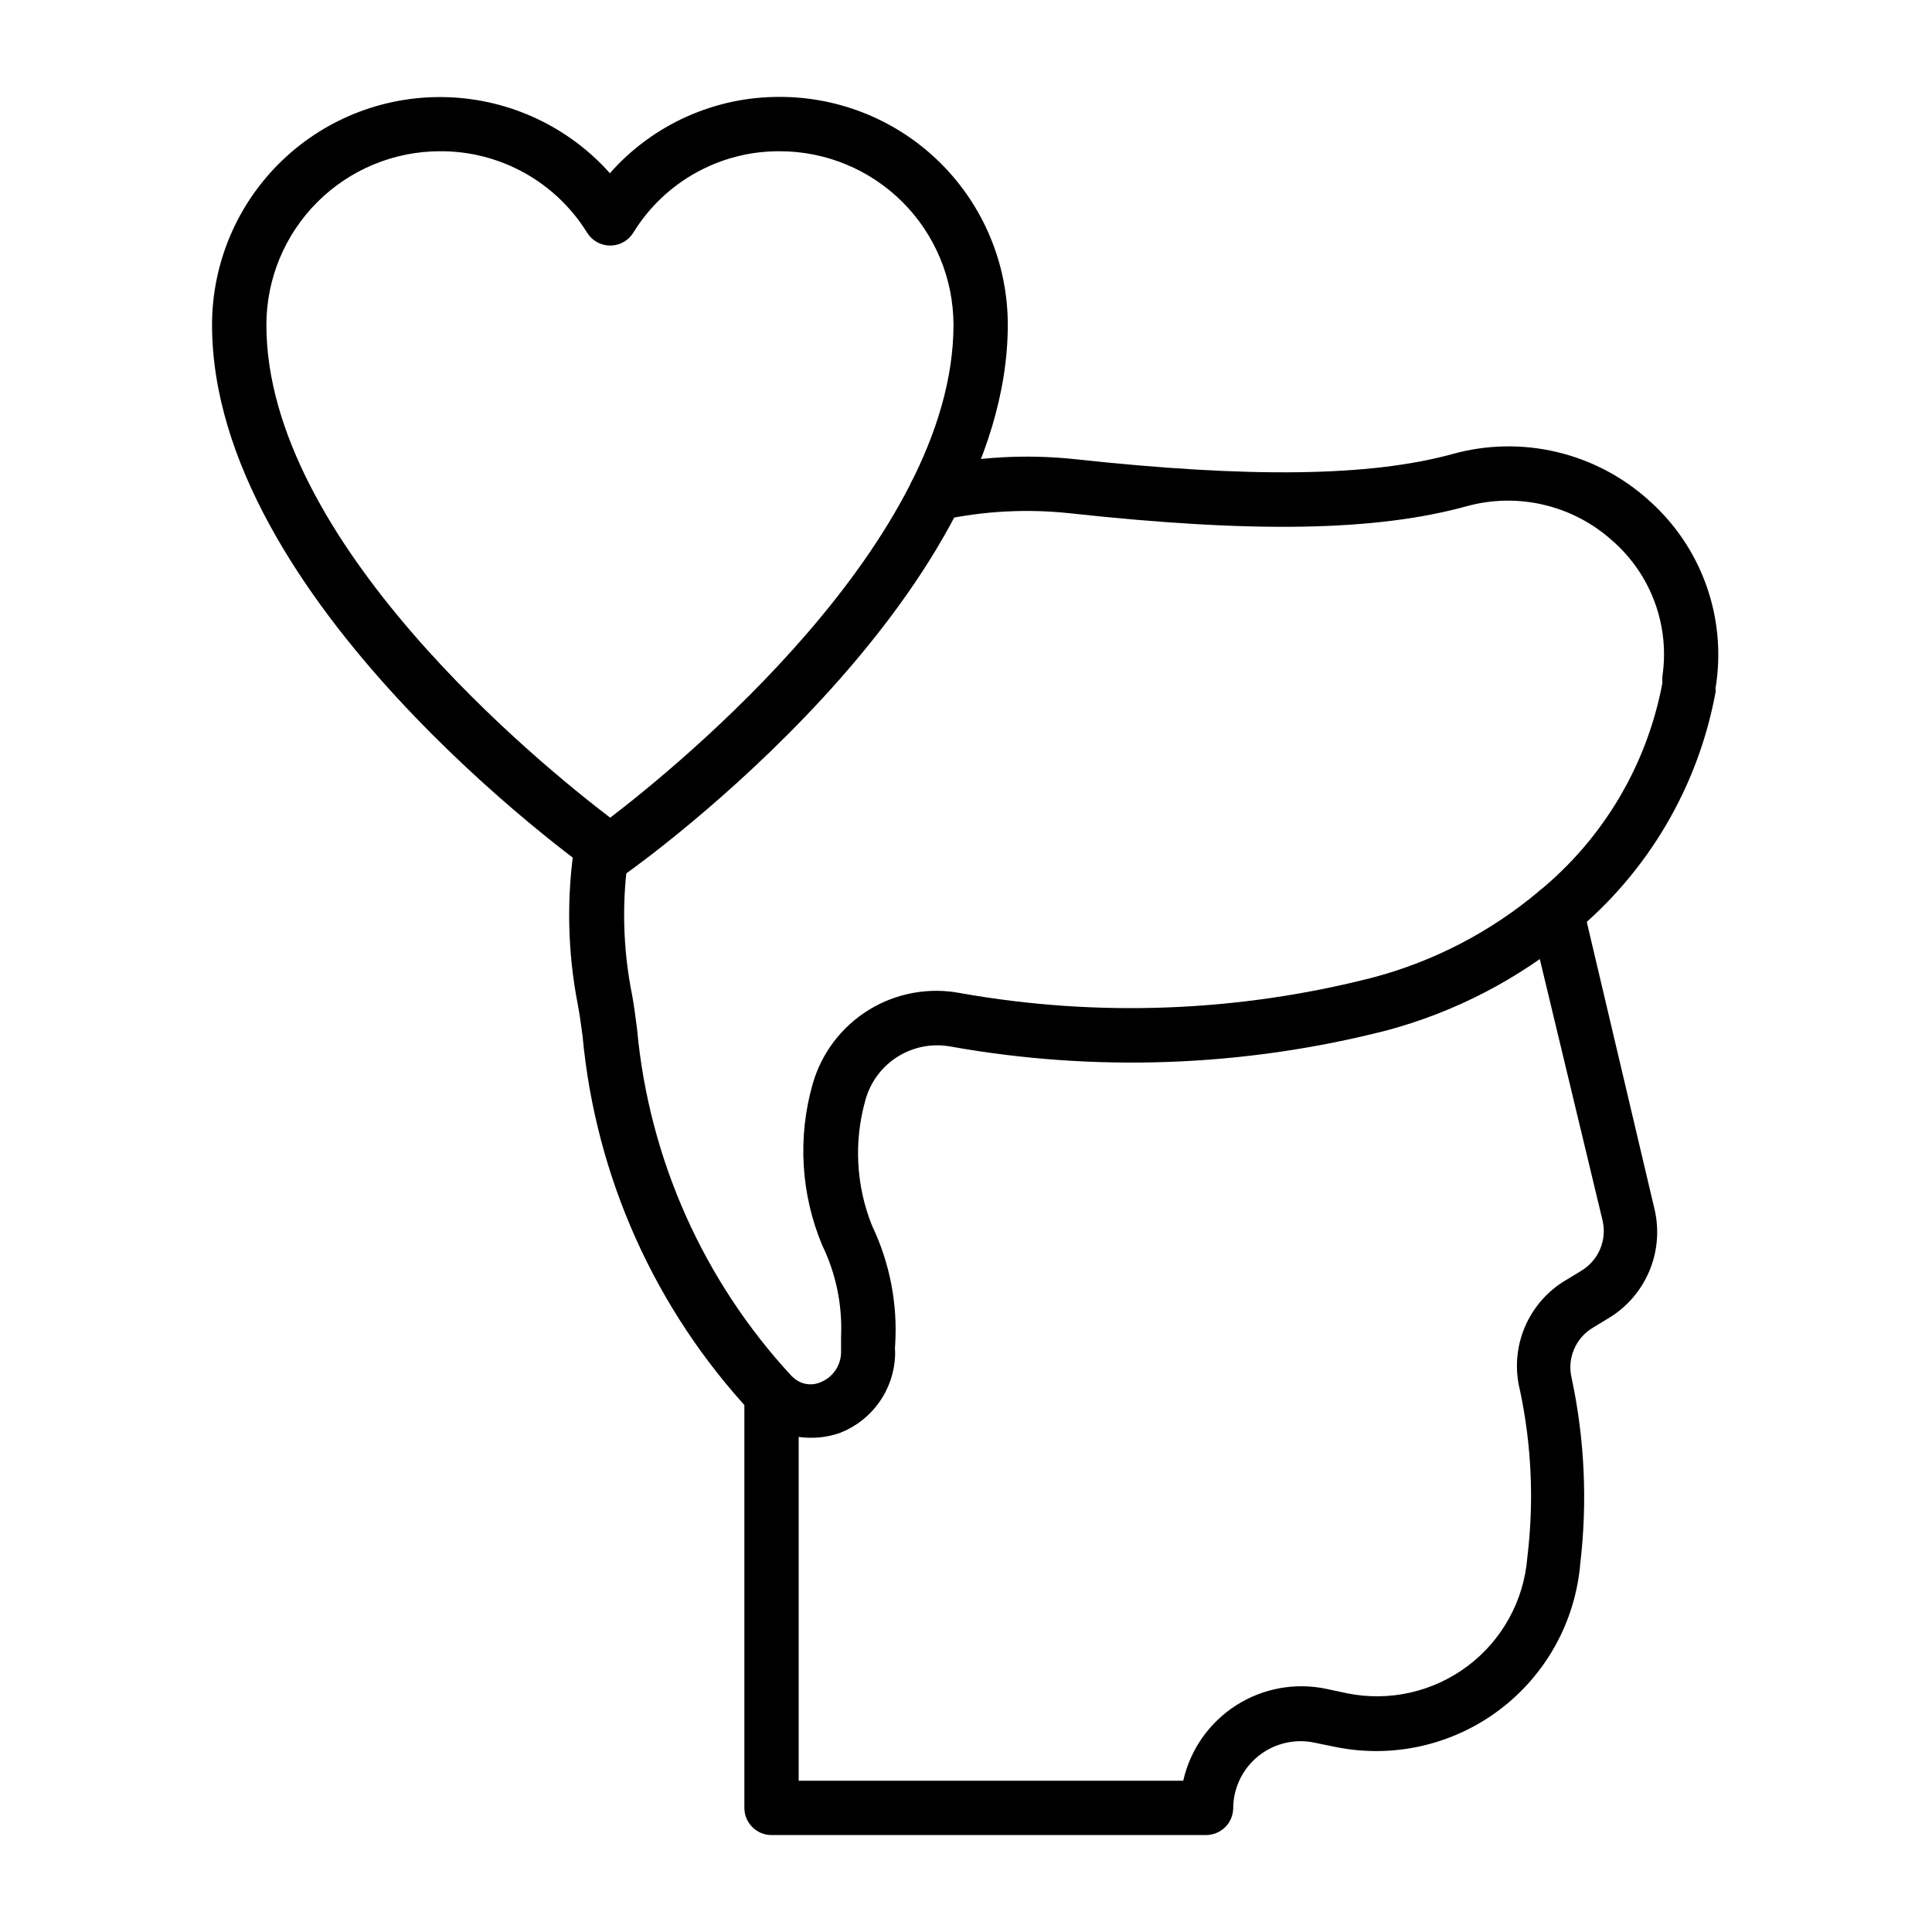
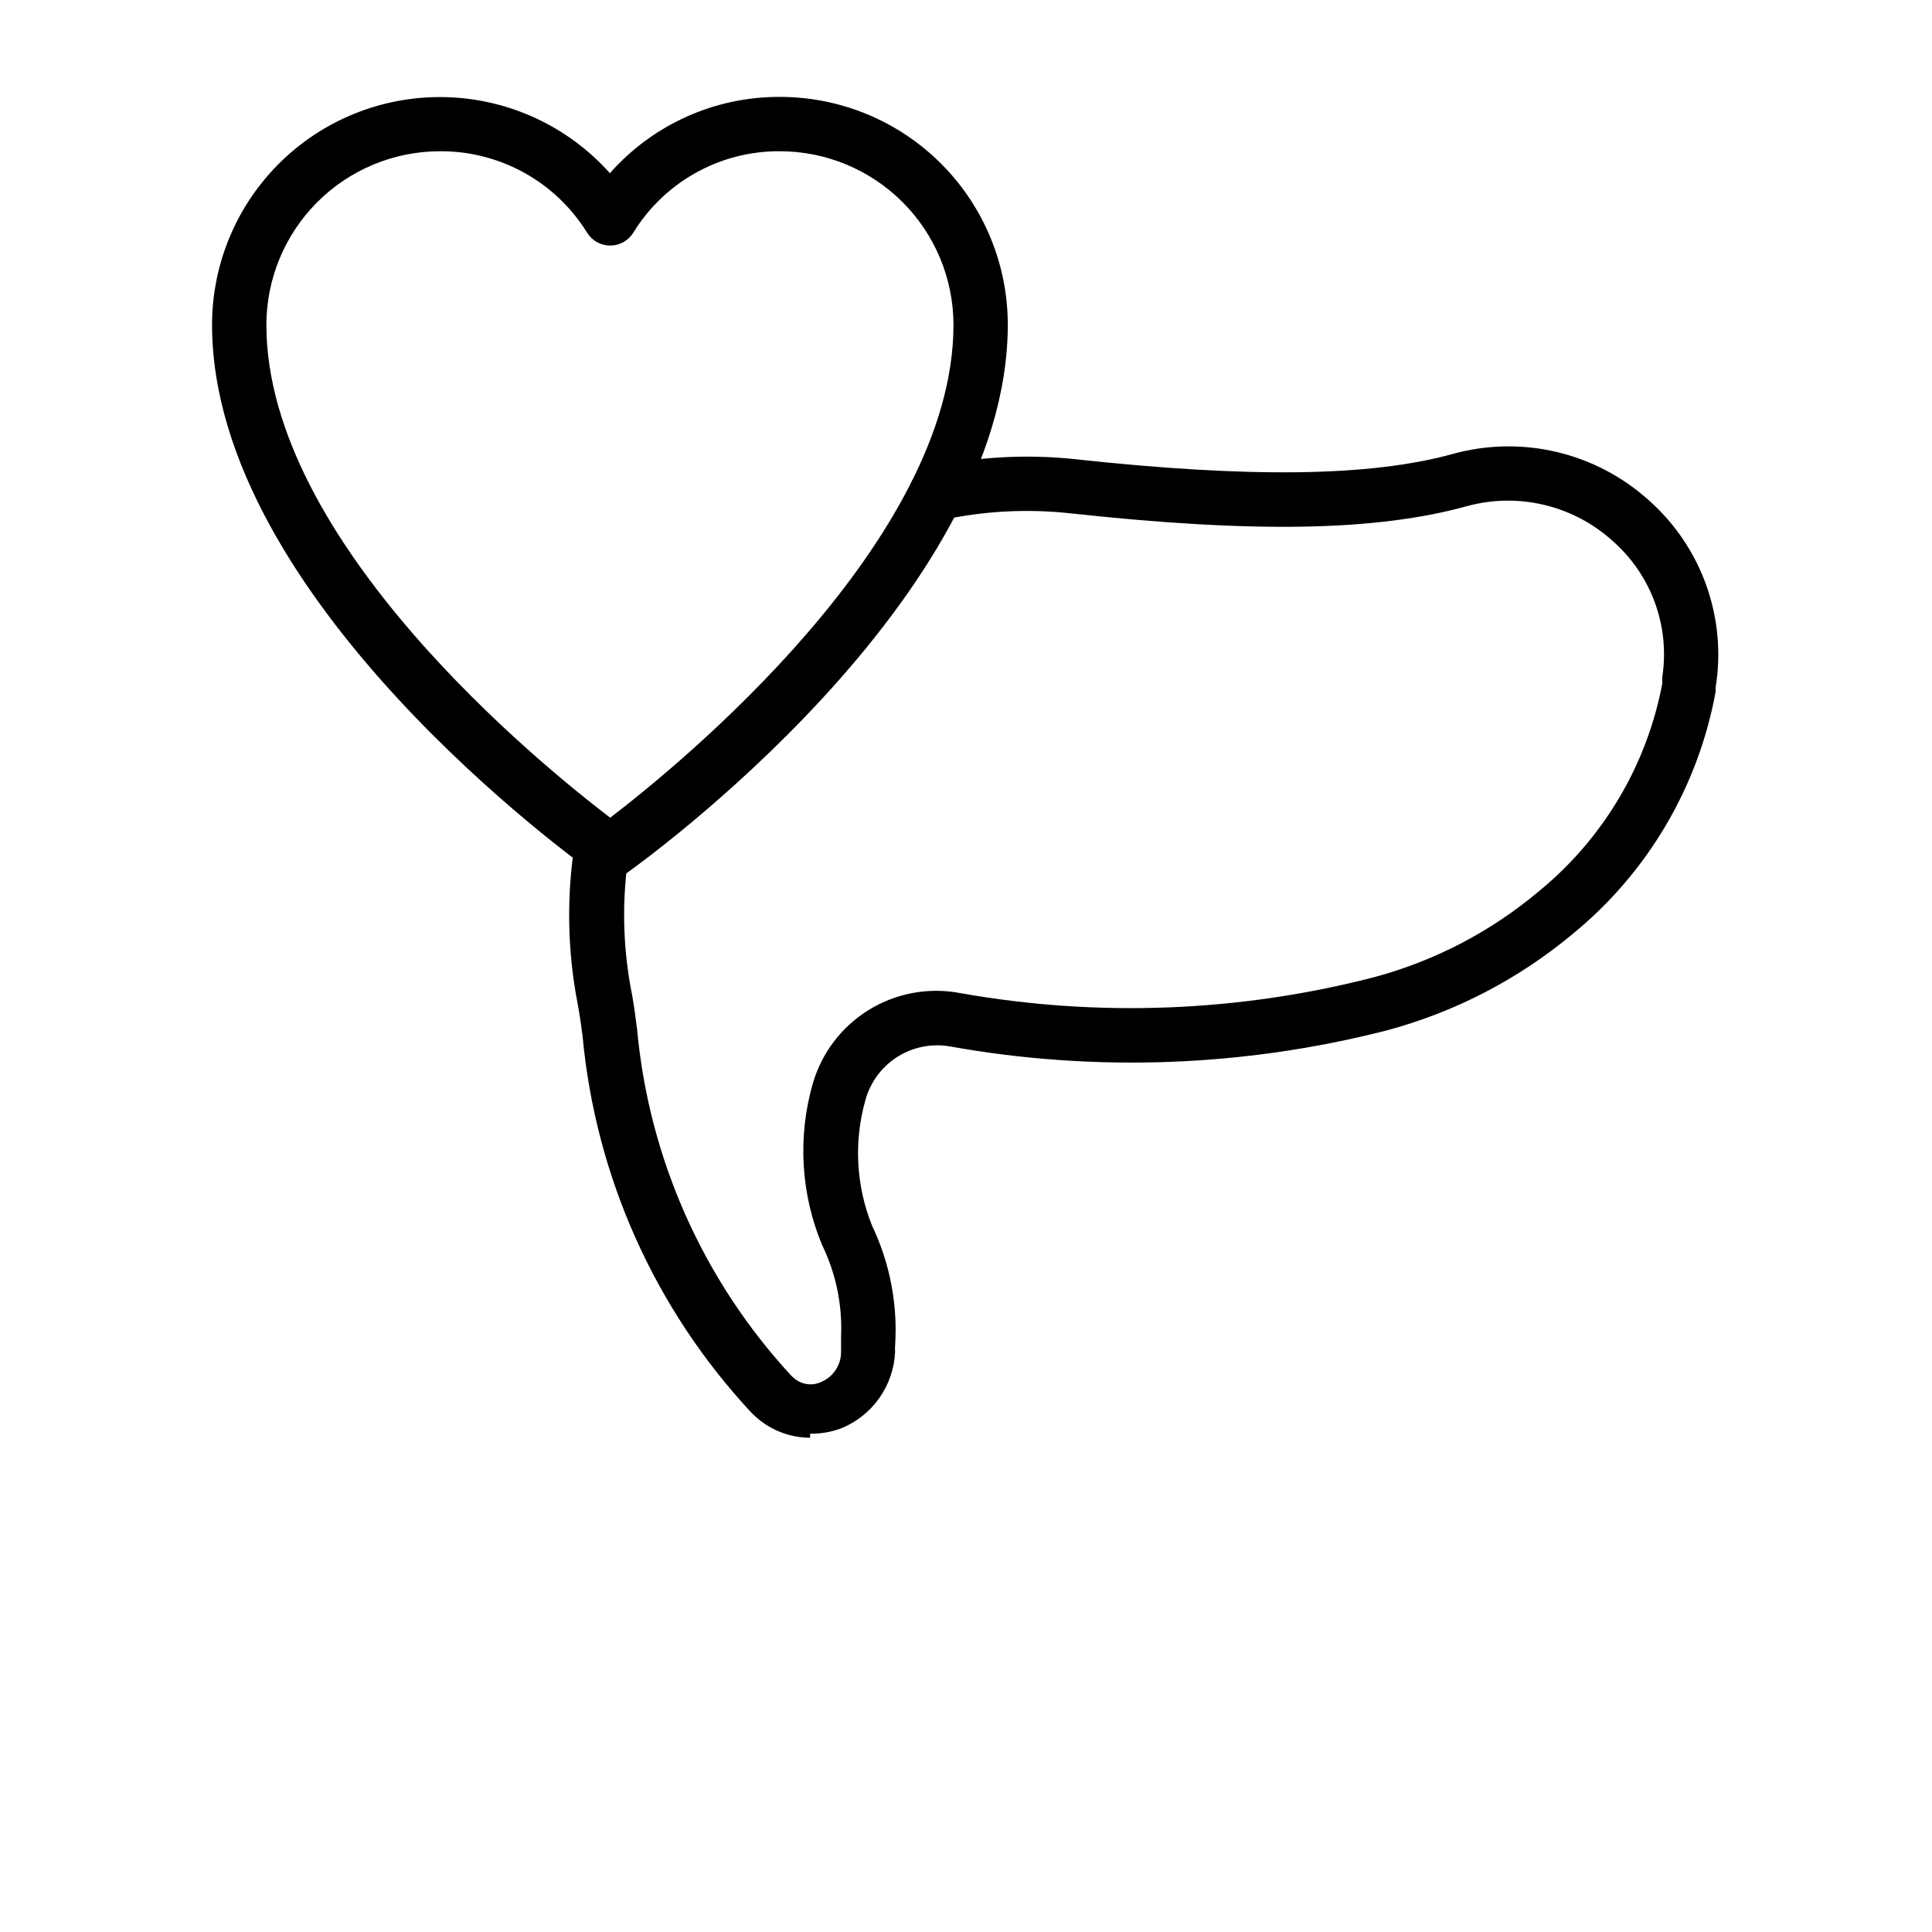
<svg xmlns="http://www.w3.org/2000/svg" fill="#000000" width="800px" height="800px" version="1.1" viewBox="144 144 512 512">
  <g>
-     <path d="m463.62 630.31h-115.16c-3.973 0-7.195-3.223-7.195-7.199v-109.4c0-3.973 3.223-7.195 7.195-7.195 3.977 0 7.199 3.223 7.199 7.195v102.2h101.91c1.859-8.238 6.891-15.414 14.004-19.969 7.113-4.555 15.734-6.121 23.996-4.359l5.398 1.152c11.211 2.281 22.859-0.352 31.996-7.234 9.141-6.879 14.891-17.348 15.793-28.754 1.797-14.758 1.141-29.715-1.941-44.262-1.418-5.574-0.973-11.461 1.262-16.762 2.234-5.297 6.137-9.723 11.117-12.602l3.672-2.231-0.004-0.004c4.699-2.711 7.066-8.176 5.832-13.457l-19.219-80.035c-0.914-3.875 1.488-7.758 5.363-8.672 3.875-0.914 7.758 1.488 8.672 5.363l18.93 80.25c1.332 5.566 0.832 11.418-1.422 16.684-2.258 5.262-6.148 9.66-11.102 12.535l-3.672 2.231c-4.75 2.766-7.074 8.359-5.684 13.676 3.391 16.062 4.144 32.566 2.231 48.871-1.297 15.418-9.113 29.547-21.484 38.84-12.371 9.293-28.121 12.863-43.289 9.812l-5.613-1.152h-0.004c-5.262-1.129-10.758 0.18-14.949 3.562-4.191 3.379-6.629 8.473-6.641 13.855-0.078 3.918-3.277 7.055-7.199 7.055z" />
-     <path d="m358.69 525.02c-5.316-0.012-10.445-1.984-14.395-5.543l-1.008-0.938v0.004c-25.672-27.461-41.473-62.684-44.914-100.12-0.434-3.168-0.793-5.828-1.223-8.062v0.004c-2.793-14.238-3.062-28.855-0.789-43.184 0.633-3.977 4.371-6.684 8.348-6.047 3.973 0.637 6.68 4.375 6.047 8.348-2.043 12.734-1.773 25.727 0.789 38.363 0.434 2.445 0.863 5.469 1.297 8.996 3.164 34.289 17.559 66.57 40.953 91.836l0.574 0.504c1.977 1.75 4.797 2.172 7.199 1.082 3.203-1.332 5.301-4.449 5.324-7.918v-1.582-2.59-0.004c0.367-8.375-1.367-16.715-5.039-24.254-5.609-13.488-6.5-28.477-2.519-42.535 2.32-8.215 7.637-15.258 14.902-19.738 7.262-4.477 15.945-6.062 24.324-4.445 36.344 6.449 73.652 5.027 109.4-4.176 16.078-4.281 31.016-12.043 43.762-22.742 17.109-13.953 28.734-33.504 32.816-55.203-0.027-0.574-0.027-1.152 0-1.727 2.027-13.457-2.938-27.016-13.168-35.988-10.465-9.469-25.039-12.945-38.652-9.211-23.969 6.621-56.426 7.199-105.22 1.871-11.445-1.23-23.016-0.598-34.258 1.871-3.769 0.613-7.359-1.824-8.184-5.555-0.82-3.727 1.41-7.449 5.086-8.48 12.754-2.82 25.879-3.547 38.867-2.156 46.352 5.039 78.09 4.606 99.898-1.367v-0.004c18.332-5.102 37.996-0.457 52.109 12.309 14 12.438 20.656 31.18 17.633 49.66v0.363c0.031 0.238 0.031 0.48 0 0.719-4.613 25.152-18.004 47.852-37.785 64.055-14.383 12.016-31.203 20.762-49.305 25.621-37.871 9.711-77.391 11.16-115.88 4.246-4.856-0.828-9.844 0.191-13.984 2.856-4.144 2.664-7.141 6.781-8.398 11.539-3.059 10.934-2.426 22.57 1.801 33.109 4.731 9.906 6.836 20.859 6.117 31.812-0.059 0.527-0.059 1.055 0 1.582v1.082c-0.184 4.418-1.637 8.695-4.191 12.309-2.555 3.613-6.098 6.41-10.203 8.059-2.606 0.953-5.363 1.418-8.133 1.367z" />
+     <path d="m358.69 525.02c-5.316-0.012-10.445-1.984-14.395-5.543l-1.008-0.938v0.004c-25.672-27.461-41.473-62.684-44.914-100.12-0.434-3.168-0.793-5.828-1.223-8.062v0.004c-2.793-14.238-3.062-28.855-0.789-43.184 0.633-3.977 4.371-6.684 8.348-6.047 3.973 0.637 6.68 4.375 6.047 8.348-2.043 12.734-1.773 25.727 0.789 38.363 0.434 2.445 0.863 5.469 1.297 8.996 3.164 34.289 17.559 66.57 40.953 91.836l0.574 0.504c1.977 1.75 4.797 2.172 7.199 1.082 3.203-1.332 5.301-4.449 5.324-7.918v-1.582-2.59-0.004c0.367-8.375-1.367-16.715-5.039-24.254-5.609-13.488-6.5-28.477-2.519-42.535 2.32-8.215 7.637-15.258 14.902-19.738 7.262-4.477 15.945-6.062 24.324-4.445 36.344 6.449 73.652 5.027 109.4-4.176 16.078-4.281 31.016-12.043 43.762-22.742 17.109-13.953 28.734-33.504 32.816-55.203-0.027-0.574-0.027-1.152 0-1.727 2.027-13.457-2.938-27.016-13.168-35.988-10.465-9.469-25.039-12.945-38.652-9.211-23.969 6.621-56.426 7.199-105.22 1.871-11.445-1.23-23.016-0.598-34.258 1.871-3.769 0.613-7.359-1.824-8.184-5.555-0.82-3.727 1.41-7.449 5.086-8.48 12.754-2.82 25.879-3.547 38.867-2.156 46.352 5.039 78.09 4.606 99.898-1.367v-0.004c18.332-5.102 37.996-0.457 52.109 12.309 14 12.438 20.656 31.18 17.633 49.66v0.363c0.031 0.238 0.031 0.48 0 0.719-4.613 25.152-18.004 47.852-37.785 64.055-14.383 12.016-31.203 20.762-49.305 25.621-37.871 9.711-77.391 11.16-115.88 4.246-4.856-0.828-9.844 0.191-13.984 2.856-4.144 2.664-7.141 6.781-8.398 11.539-3.059 10.934-2.426 22.57 1.801 33.109 4.731 9.906 6.836 20.859 6.117 31.812-0.059 0.527-0.059 1.055 0 1.582c-0.184 4.418-1.637 8.695-4.191 12.309-2.555 3.613-6.098 6.41-10.203 8.059-2.606 0.953-5.363 1.418-8.133 1.367z" />
    <path d="m305.71 376.89c-1.504 0.023-2.973-0.461-4.176-1.367-4.176-2.879-101.34-72.691-101.34-145.46 0.012-16.406 6.699-32.102 18.523-43.477 11.824-11.375 27.766-17.445 44.164-16.82 16.395 0.625 31.828 7.894 42.75 20.137 11.398-12.926 27.824-20.297 45.055-20.223 16.016 0 31.375 6.359 42.699 17.684 11.324 11.324 17.688 26.684 17.688 42.699 0 72.766-97.09 142.58-101.2 145.46-1.215 0.879-2.672 1.359-4.172 1.367zm-45.129-192.81c-12.191 0.016-23.879 4.867-32.496 13.488-8.621 8.621-13.473 20.309-13.492 32.5 0 57.578 72.691 116.6 91.117 130.63 18.352-14.035 90.973-73.27 90.973-130.63-0.02-12.191-4.871-23.879-13.492-32.5-8.621-8.621-20.305-13.473-32.5-13.488-15.84-0.102-30.578 8.09-38.863 21.59-1.312 2.117-3.625 3.406-6.117 3.406-2.492 0-4.805-1.289-6.117-3.406-8.352-13.504-23.133-21.684-39.012-21.59z" />
  </g>
</svg>